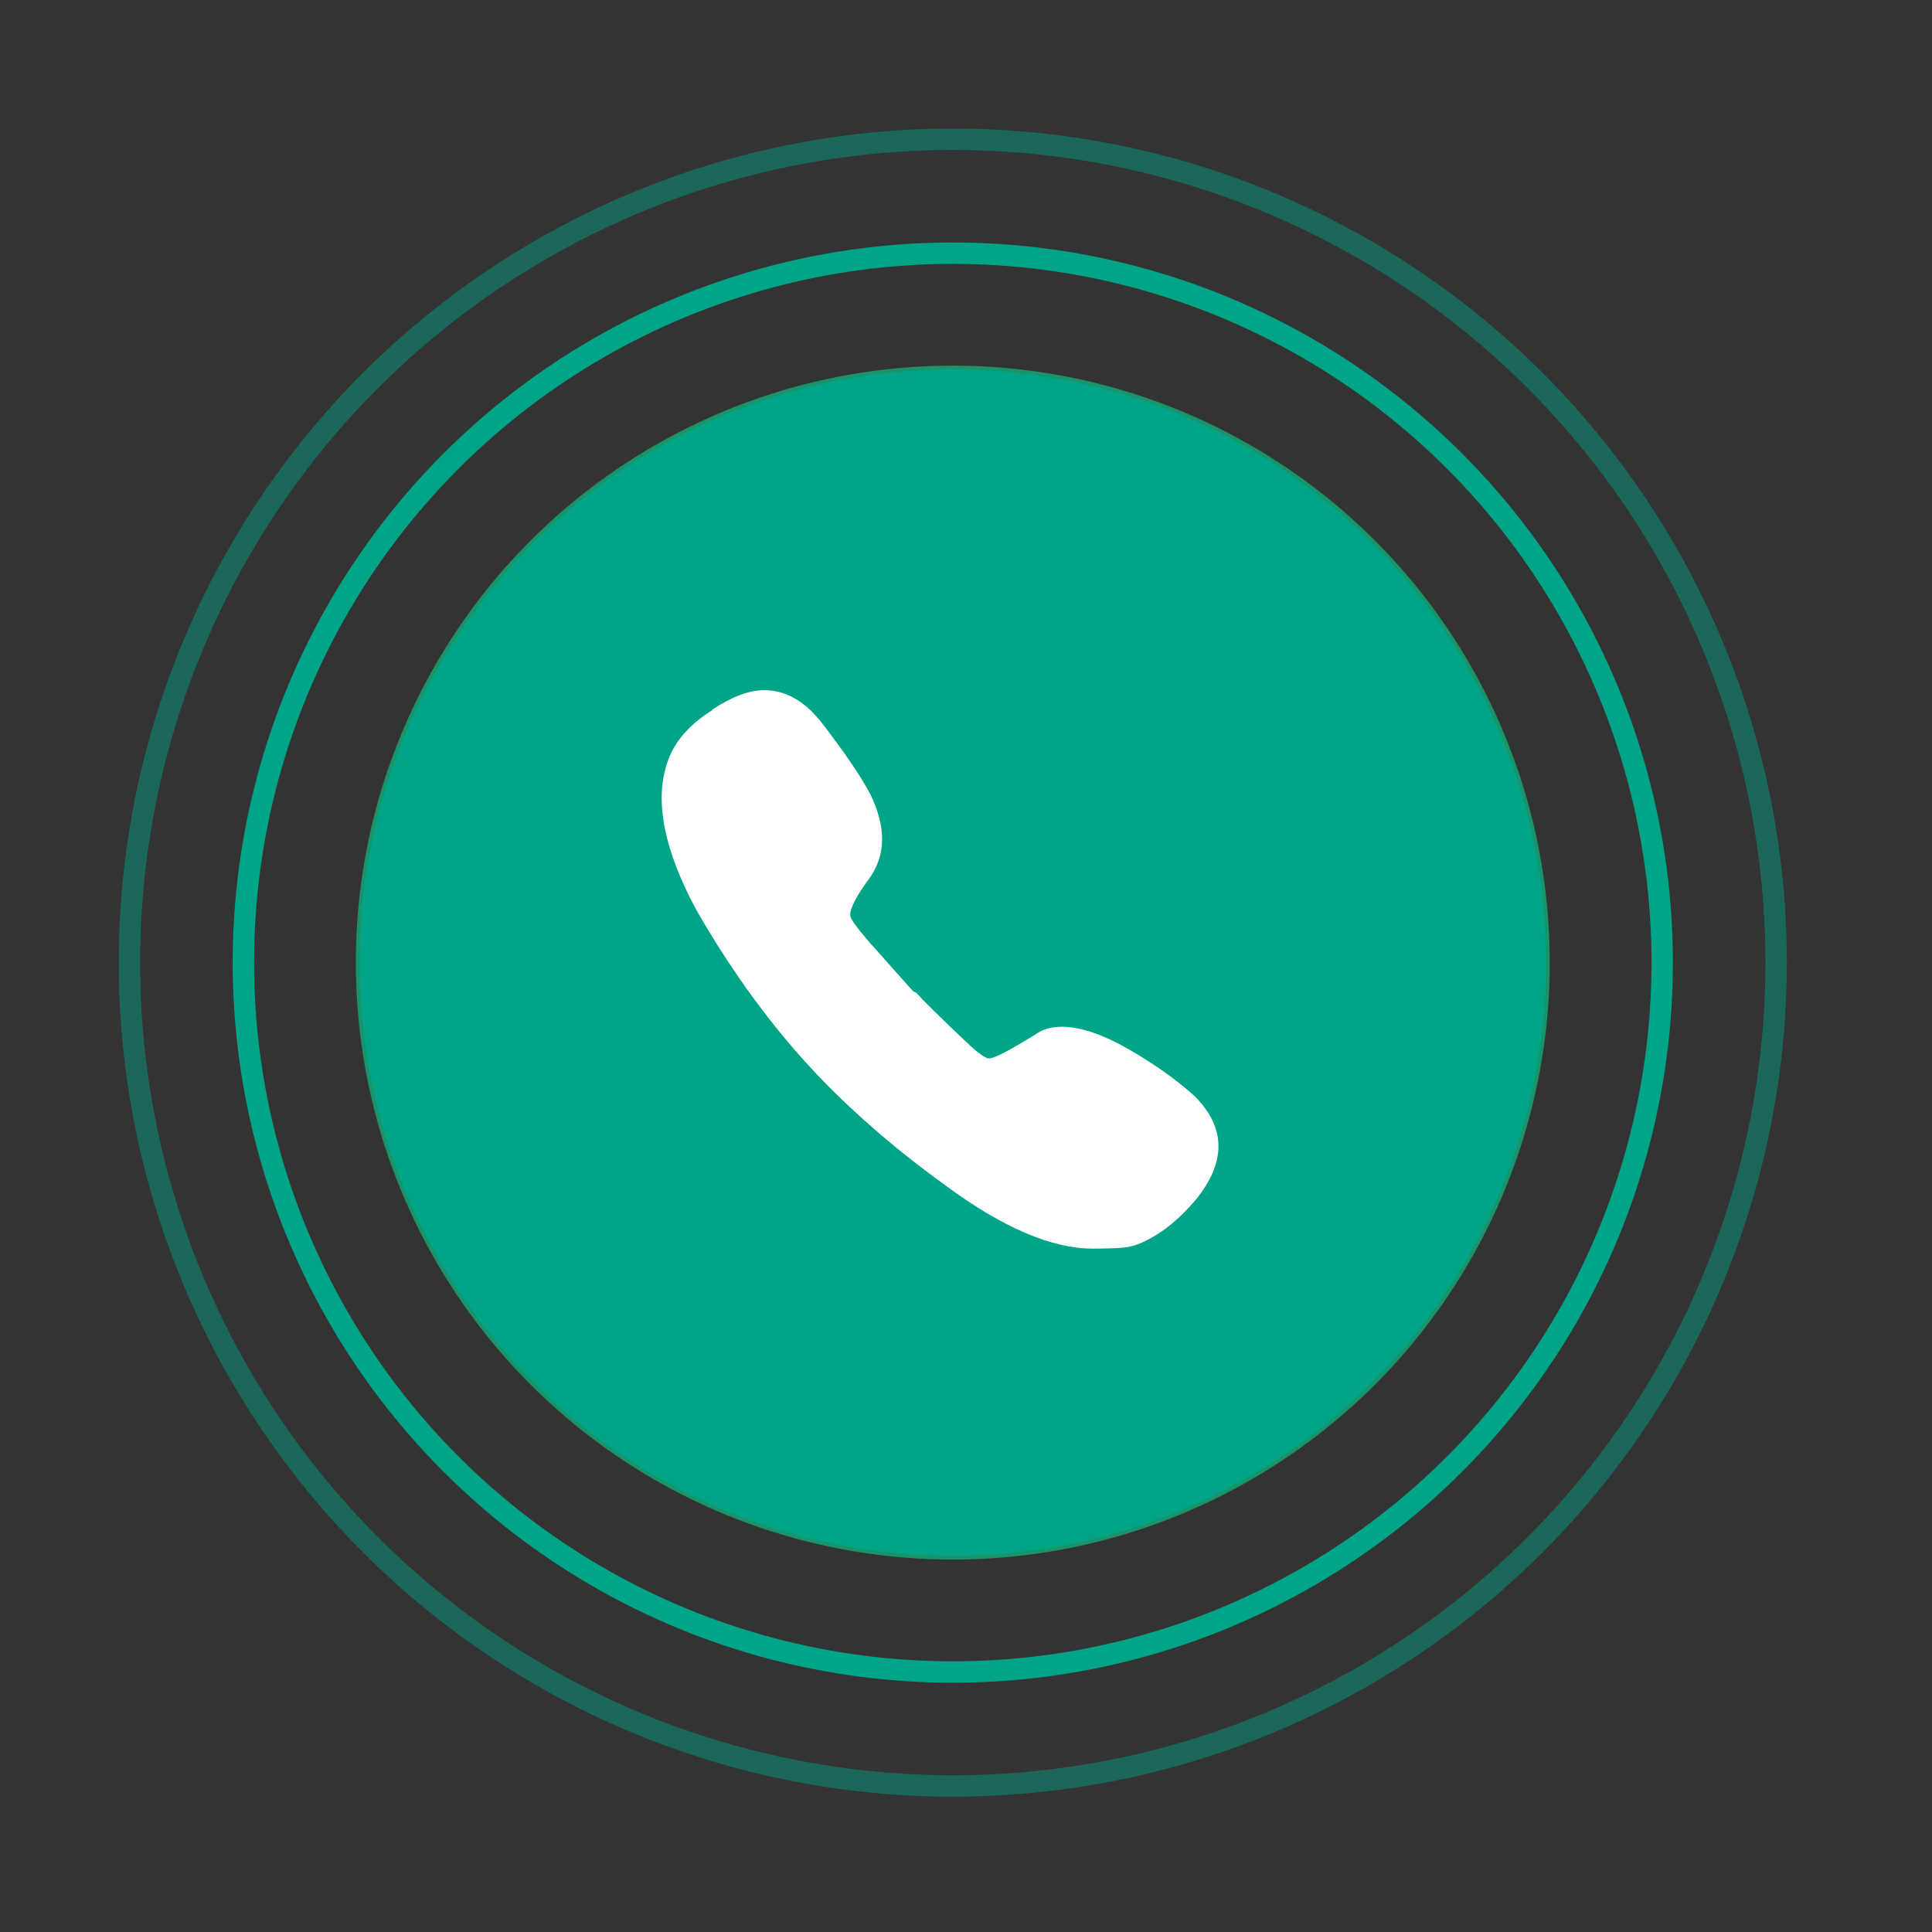
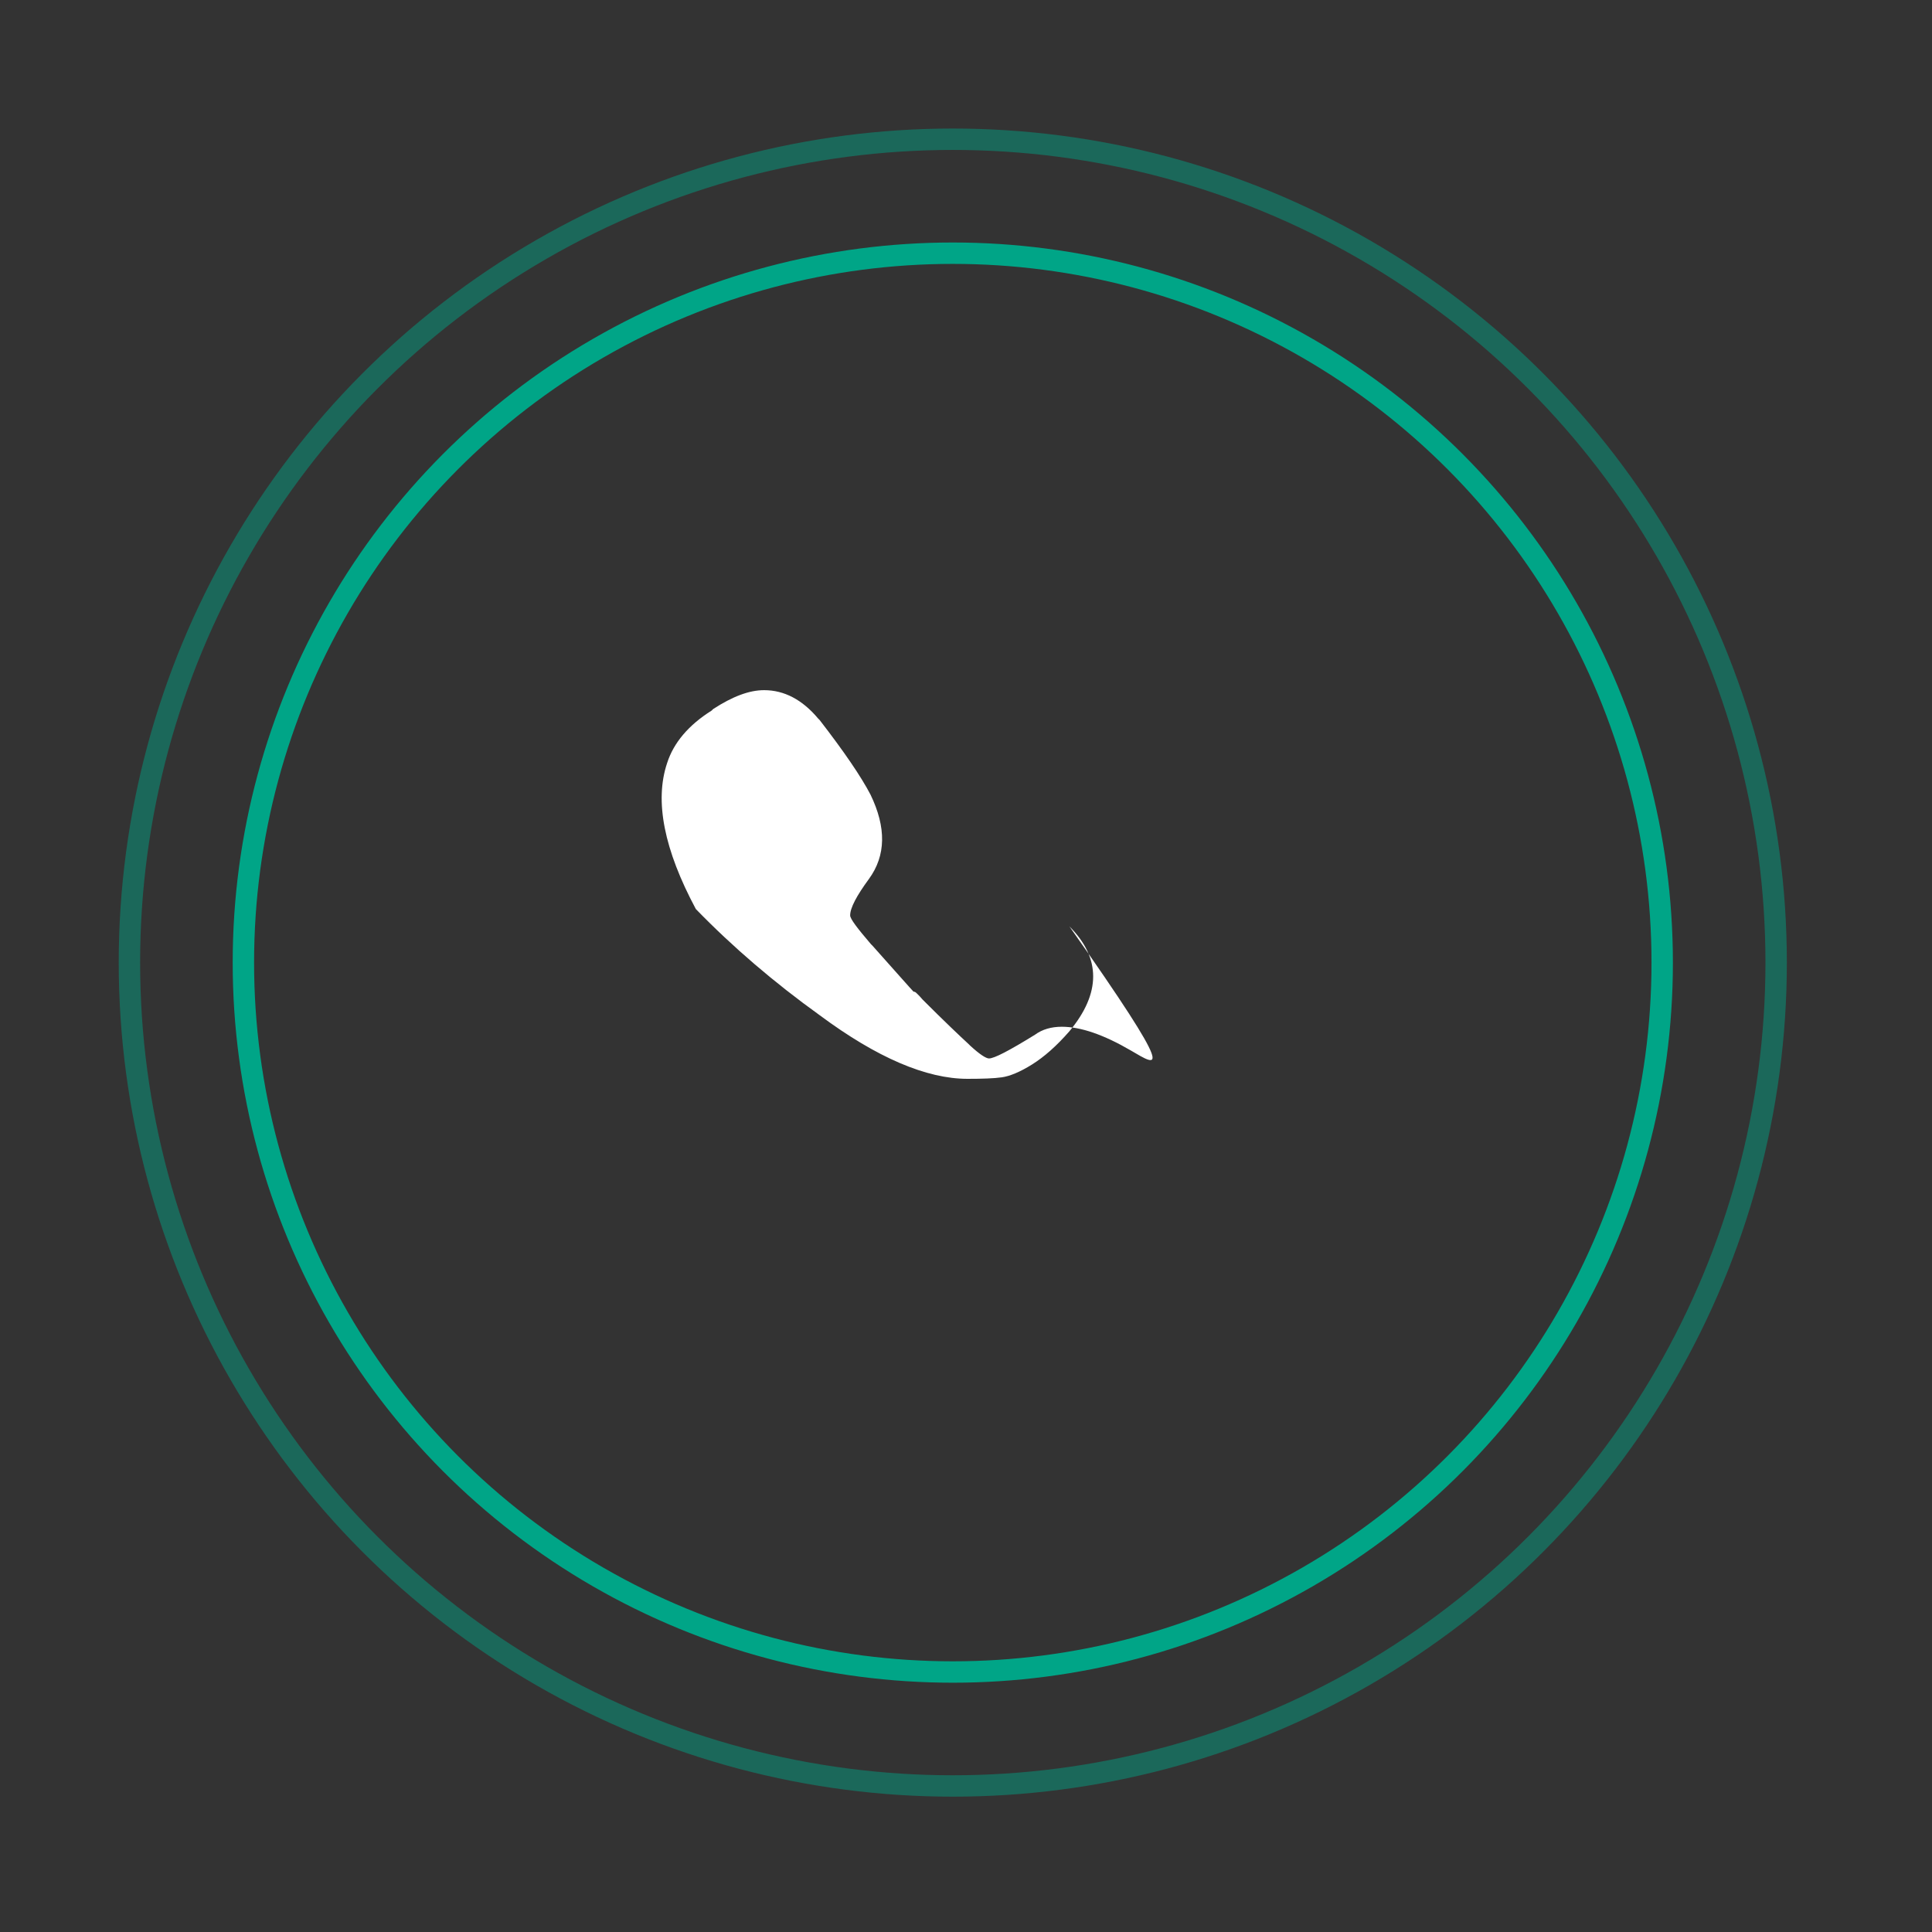
<svg xmlns="http://www.w3.org/2000/svg" id="Layer_1" x="0px" y="0px" viewBox="0 0 512 512" style="enable-background:new 0 0 512 512;" xml:space="preserve">
  <rect x="0" y="0" width="512" height="512" fill="#333333" stroke="none" />
  <style type="text/css"> .st0{fill:none;stroke:#00A587;stroke-width:5.669;stroke-miterlimit:10;} .st1{opacity:0.47;fill:none;stroke:#00A587;stroke-width:5.669;stroke-miterlimit:10;} .st2{fill:#00A587;stroke:#19936A;stroke-miterlimit:10;} .st3{fill:#FFFFFF;} </style>
  <circle class="st0" cx="252.5" cy="255.1" r="188" />
  <circle class="st1" cx="252.5" cy="255.1" r="218.2" />
-   <circle class="st2" cx="252.5" cy="255.1" r="157.7" />
-   <path class="st3" d="M299.7,278.4c-7.2-4.2-13.3-6.3-18.3-6.3c-2.8,0-5.2,0.7-7.1,2.1c-6.8,4.2-10.8,6.3-12.2,6.3 c-0.8,0-2.5-1.1-5-3.4l-0.4-0.4c-2.5-2.3-6.6-6.2-12.2-11.8l-0.8-0.9c-0.3-0.3-0.5-0.5-0.8-0.8c-0.3-0.3-0.5-0.4-0.8-0.4 c-0.6-0.6-4.2-4.7-10.9-12.2l-0.4-0.4c-3.6-4.2-5.5-6.7-5.5-7.6c0-2,1.7-5.2,5-9.7c4.5-6.2,4.6-13.6,0.4-22.3 c-2.5-4.8-7-11.4-13.5-19.8l-0.4-0.4c-4.2-5-9-7.5-14.3-7.5c-4,0-8.4,1.7-13.5,5l-0.4,0.4c-6.2,3.9-10.1,8.6-11.8,13.9 c-3.4,10.1-0.8,23,7.6,38.7c9.6,16.8,20.6,31.9,33.2,45c9.8,10.1,20.8,19.5,32.9,28.2c15.1,11.2,28.2,16.8,39.1,16.8 c3.9,0,7-0.1,9.1-0.4c2.1-0.3,4.8-1.4,8-3.4s6.5-4.9,9.9-8.8c8.4-10.1,8.4-19.4,0-27.8C312.4,286.7,306.9,282.6,299.7,278.4" />
+   <path class="st3" d="M299.7,278.4c-7.2-4.2-13.3-6.3-18.3-6.3c-2.8,0-5.2,0.7-7.1,2.1c-6.8,4.2-10.8,6.3-12.2,6.3 c-0.8,0-2.5-1.1-5-3.4l-0.4-0.4c-2.5-2.3-6.6-6.2-12.2-11.8l-0.8-0.9c-0.3-0.3-0.5-0.5-0.8-0.8c-0.3-0.3-0.5-0.4-0.8-0.4 c-0.6-0.6-4.2-4.7-10.9-12.2l-0.4-0.4c-3.6-4.2-5.5-6.7-5.5-7.6c0-2,1.7-5.2,5-9.7c4.5-6.2,4.6-13.6,0.4-22.3 c-2.5-4.8-7-11.4-13.5-19.8l-0.4-0.4c-4.2-5-9-7.5-14.3-7.5c-4,0-8.4,1.7-13.5,5l-0.4,0.4c-6.2,3.9-10.1,8.6-11.8,13.9 c-3.4,10.1-0.8,23,7.6,38.7c9.8,10.1,20.8,19.5,32.9,28.2c15.1,11.2,28.2,16.8,39.1,16.8 c3.9,0,7-0.1,9.1-0.4c2.1-0.3,4.8-1.4,8-3.4s6.5-4.9,9.9-8.8c8.4-10.1,8.4-19.4,0-27.8C312.4,286.7,306.9,282.6,299.7,278.4" />
</svg>